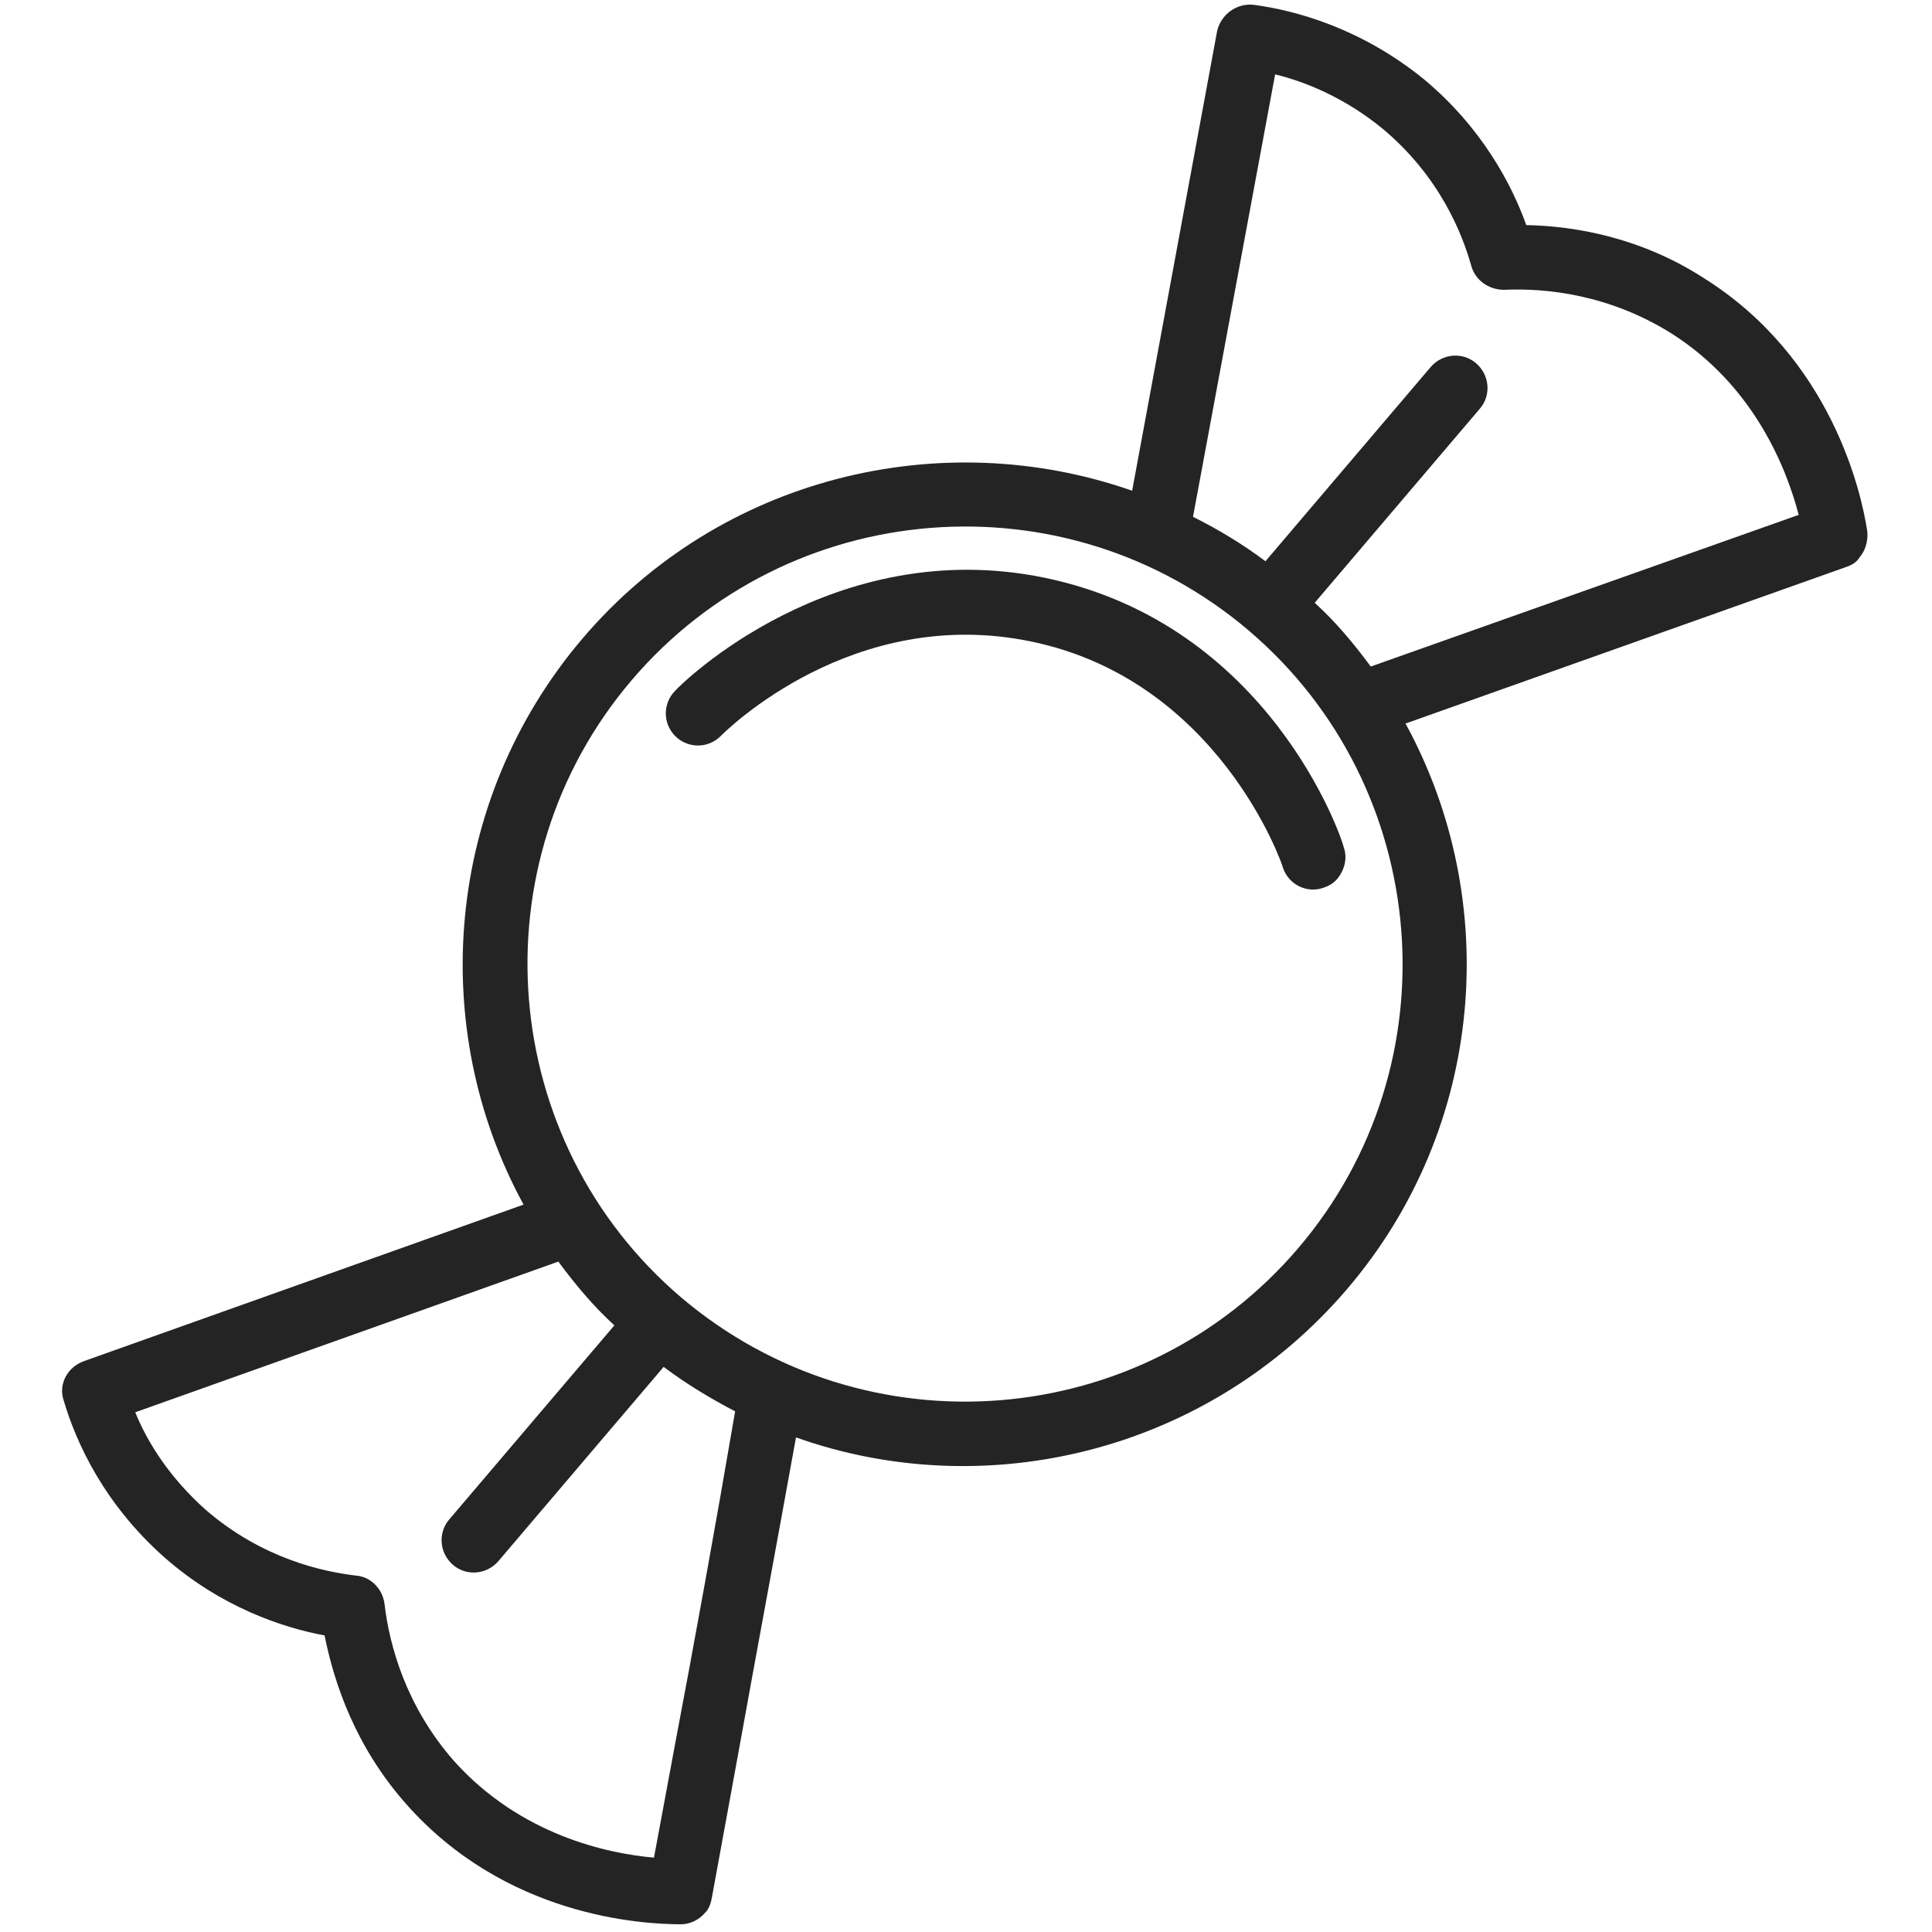
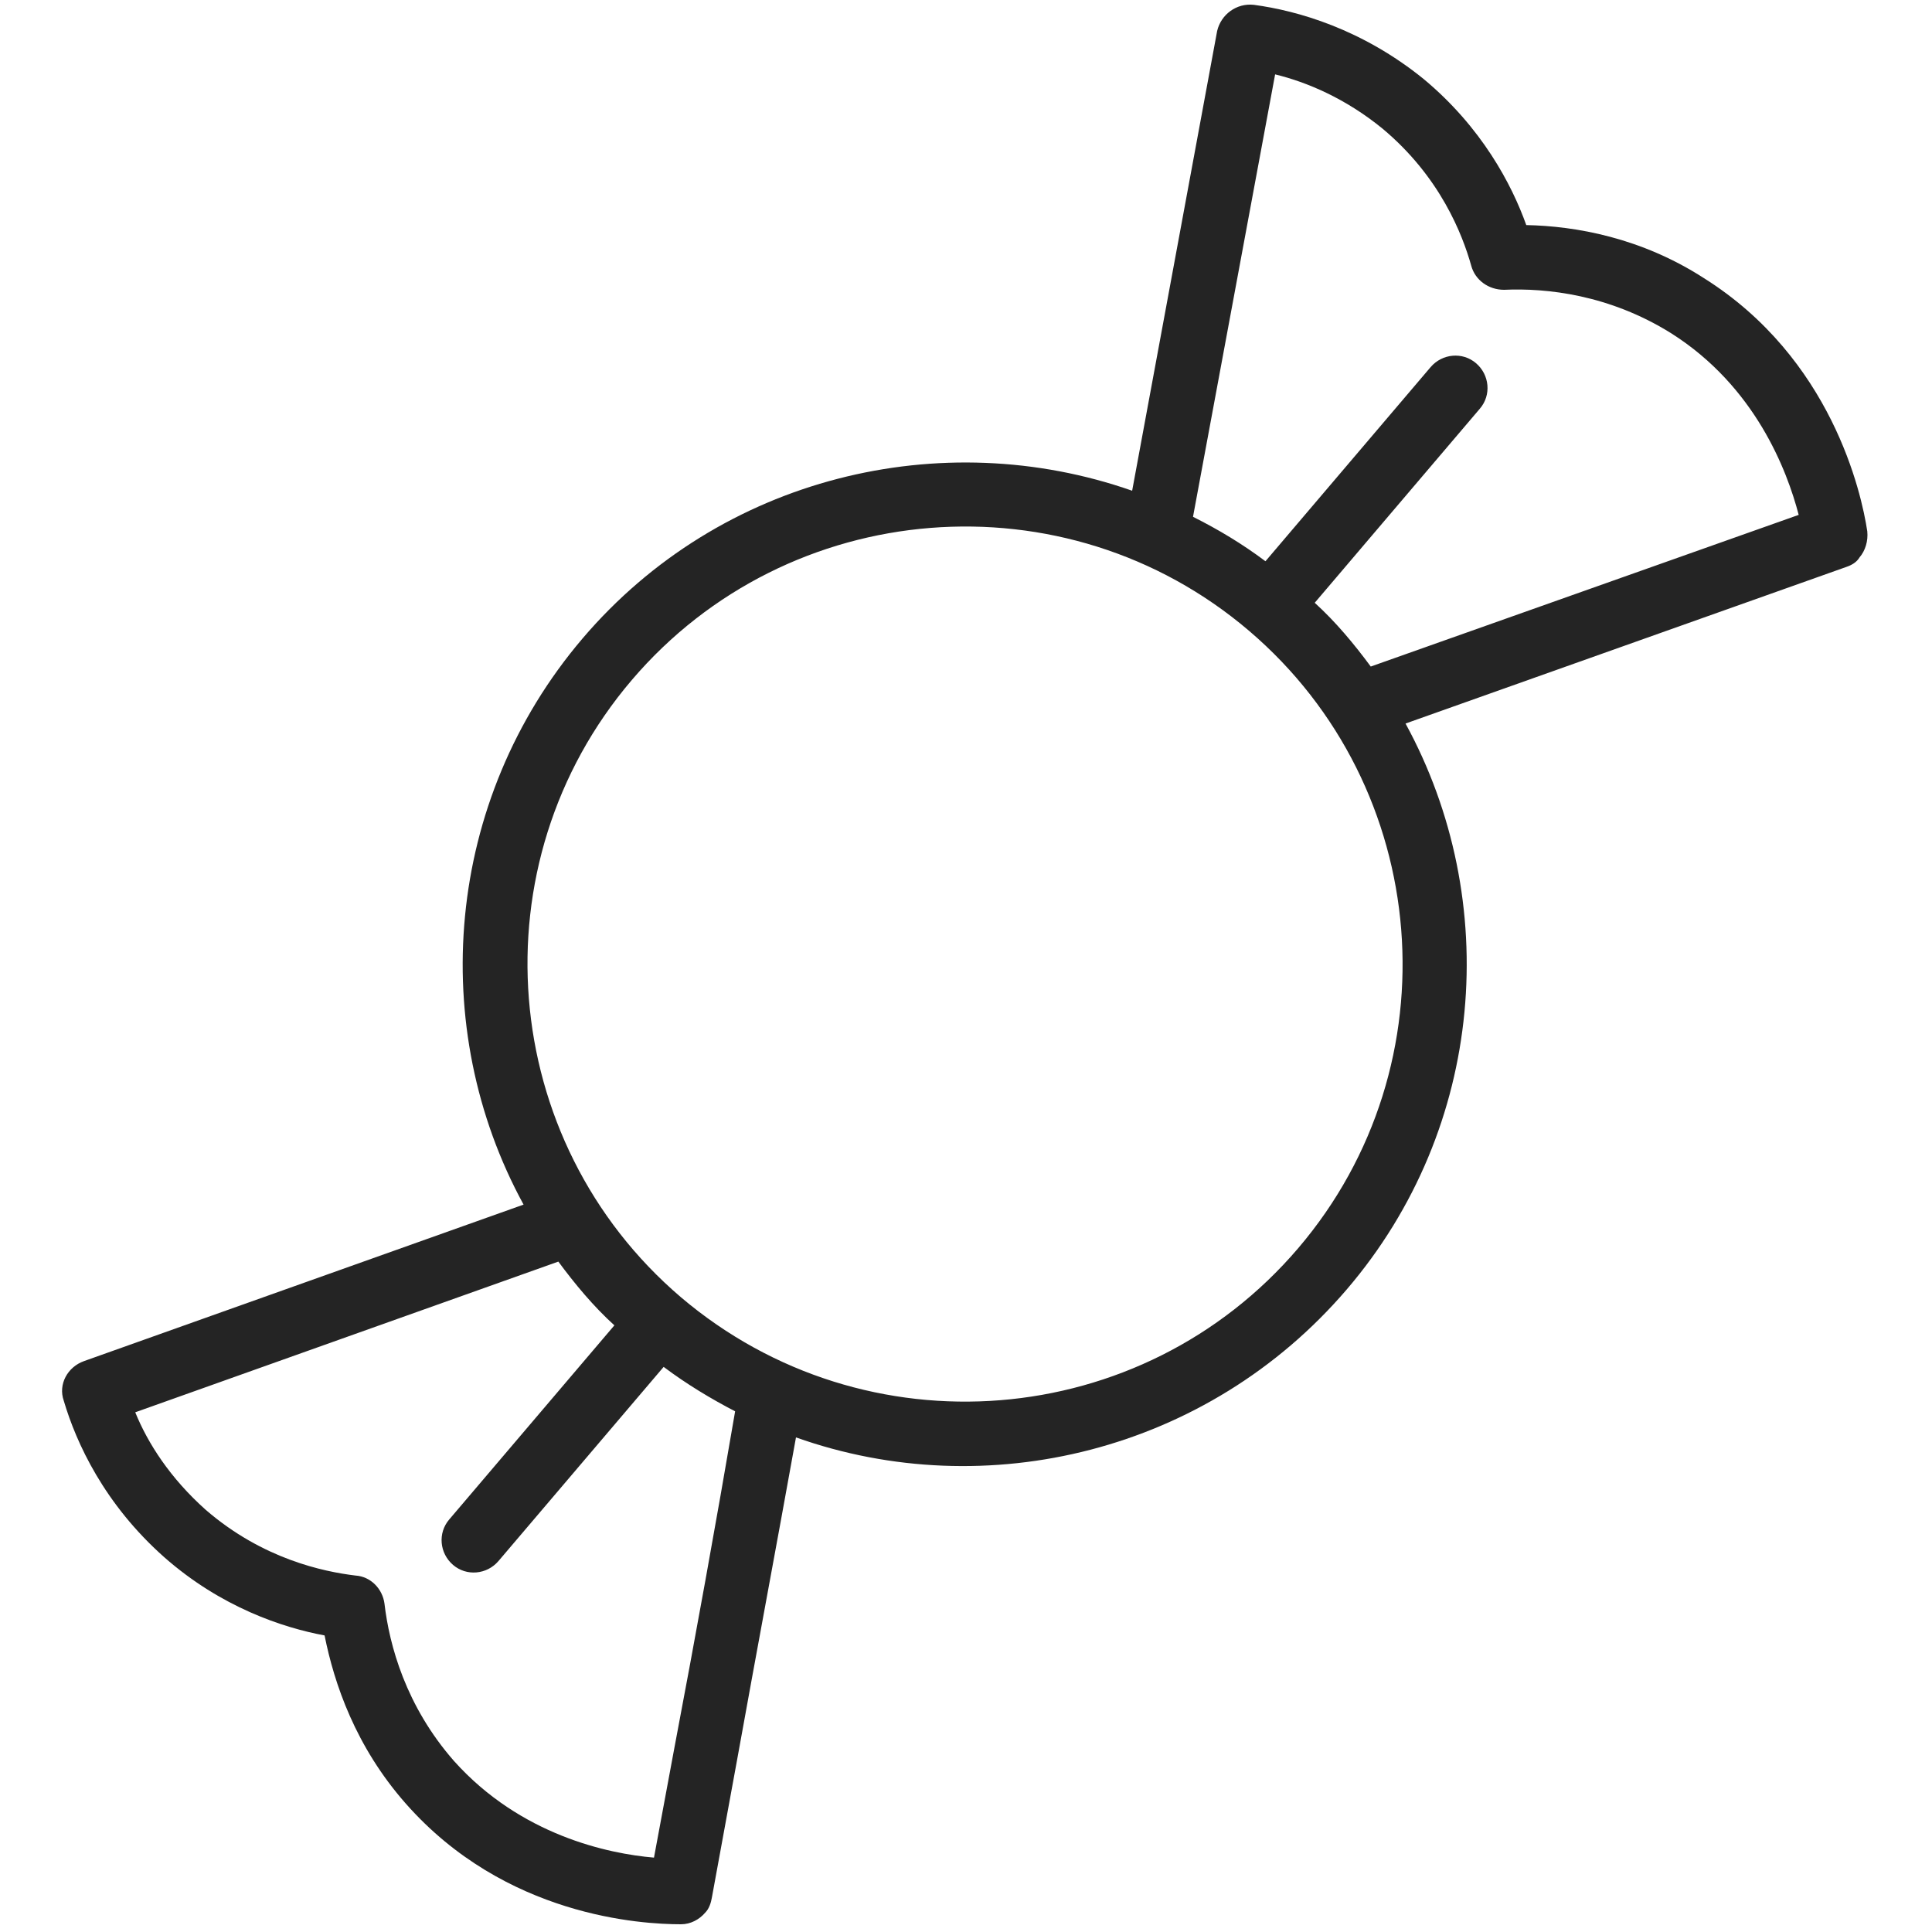
<svg xmlns="http://www.w3.org/2000/svg" version="1.1" id="Layer_1" x="0px" y="0px" viewBox="0 0 200 200" style="enable-background:new 0 0 200 200;" xml:space="preserve">
  <style type="text/css">
	.st0{fill:#242424;}
</style>
  <path class="st0" d="M158,23.3c-1.5-4.2-4.6-10.1-10.6-15.1c-6.4-5.2-13.1-7.1-17.6-7.7c-1.8-0.2-3.4,1-3.8,2.7l-8.8,47.6  c-19.7-6.9-42.6-1.5-56.9,15.3s-16.1,40.3-6.1,58.6L8.7,140.9C7,141.5,6,143.3,6.6,145c1.3,4.4,4.2,10.7,10.4,16.2  c5.9,5.2,12.3,7.3,16.6,8.1c1,5,3.2,11.5,8.4,17.4c10.3,11.7,24.4,12.5,28.5,12.5c1,0,1.9-0.5,2.5-1.2c0.4-0.4,0.6-1,0.7-1.6  l2.6-14.2c2-11.1,4.1-22.3,6.1-33.4c19.7,7,42.6,1.5,57-15.3s16.1-40.3,6.1-58.6l45.6-16.2c0.6-0.2,1.1-0.5,1.4-1  c0.6-0.7,0.9-1.7,0.8-2.7c-0.6-4-3.7-17.9-16.9-26.2C169.9,24.6,163.1,23.4,158,23.3L158,23.3z M69.8,181l-2.1,11.3  C63,191.9,53.9,190,47,182.3c-5-5.7-6.7-12-7.2-16.3c-0.2-1.5-1.4-2.8-3-2.9c-3.3-0.4-9.6-1.7-15.5-6.8c-3.7-3.3-6-6.9-7.3-10.1  l43.8-15.6c1.7,2.3,3.6,4.6,5.8,6.6l-17.1,20.1c-1.2,1.4-1,3.5,0.4,4.7s3.5,1,4.7-0.4l17.1-20.1c2.4,1.8,4.9,3.3,7.4,4.6  C74.1,157.8,72,169.4,69.8,181L69.8,181z M134.4,129.2c-16.2,19-44.8,21.3-63.9,5.1l0,0l0,0c-19-16.2-21.3-44.9-5.1-63.9  c16.2-19,44.9-21.3,63.9-5.1S150.6,110.2,134.4,129.2L134.4,129.2z M186.2,53.3l-44.3,15.7c-1.7-2.3-3.6-4.6-5.8-6.6l17.1-20.1  c1.2-1.4,1-3.5-0.4-4.7c-1.4-1.2-3.5-1-4.7,0.4L131,58.1c-2.4-1.8-4.9-3.3-7.5-4.6L132,7.7c3.3,0.8,7.3,2.5,11.1,5.6  c6,5,8.3,11,9.2,14.2c0.4,1.5,1.8,2.5,3.4,2.5c4.4-0.2,10.9,0.5,17.3,4.5C181.7,40,185,48.7,186.2,53.3z" />
-   <path class="st0" d="M108.1,59.8c-21.9-4.5-37.6,11-38.2,11.7c-1.3,1.3-1.3,3.4,0,4.7c1.3,1.3,3.4,1.3,4.7,0  c0.6-0.6,13.7-13.6,32.1-9.8c19.5,4,26.1,23.2,26.1,23.4c0.6,1.8,2.5,2.7,4.2,2.1c0.6-0.2,1.1-0.5,1.5-1c0.7-0.9,1-2.1,0.6-3.2  C138.9,86.7,131.4,64.6,108.1,59.8L108.1,59.8z" />
</svg>